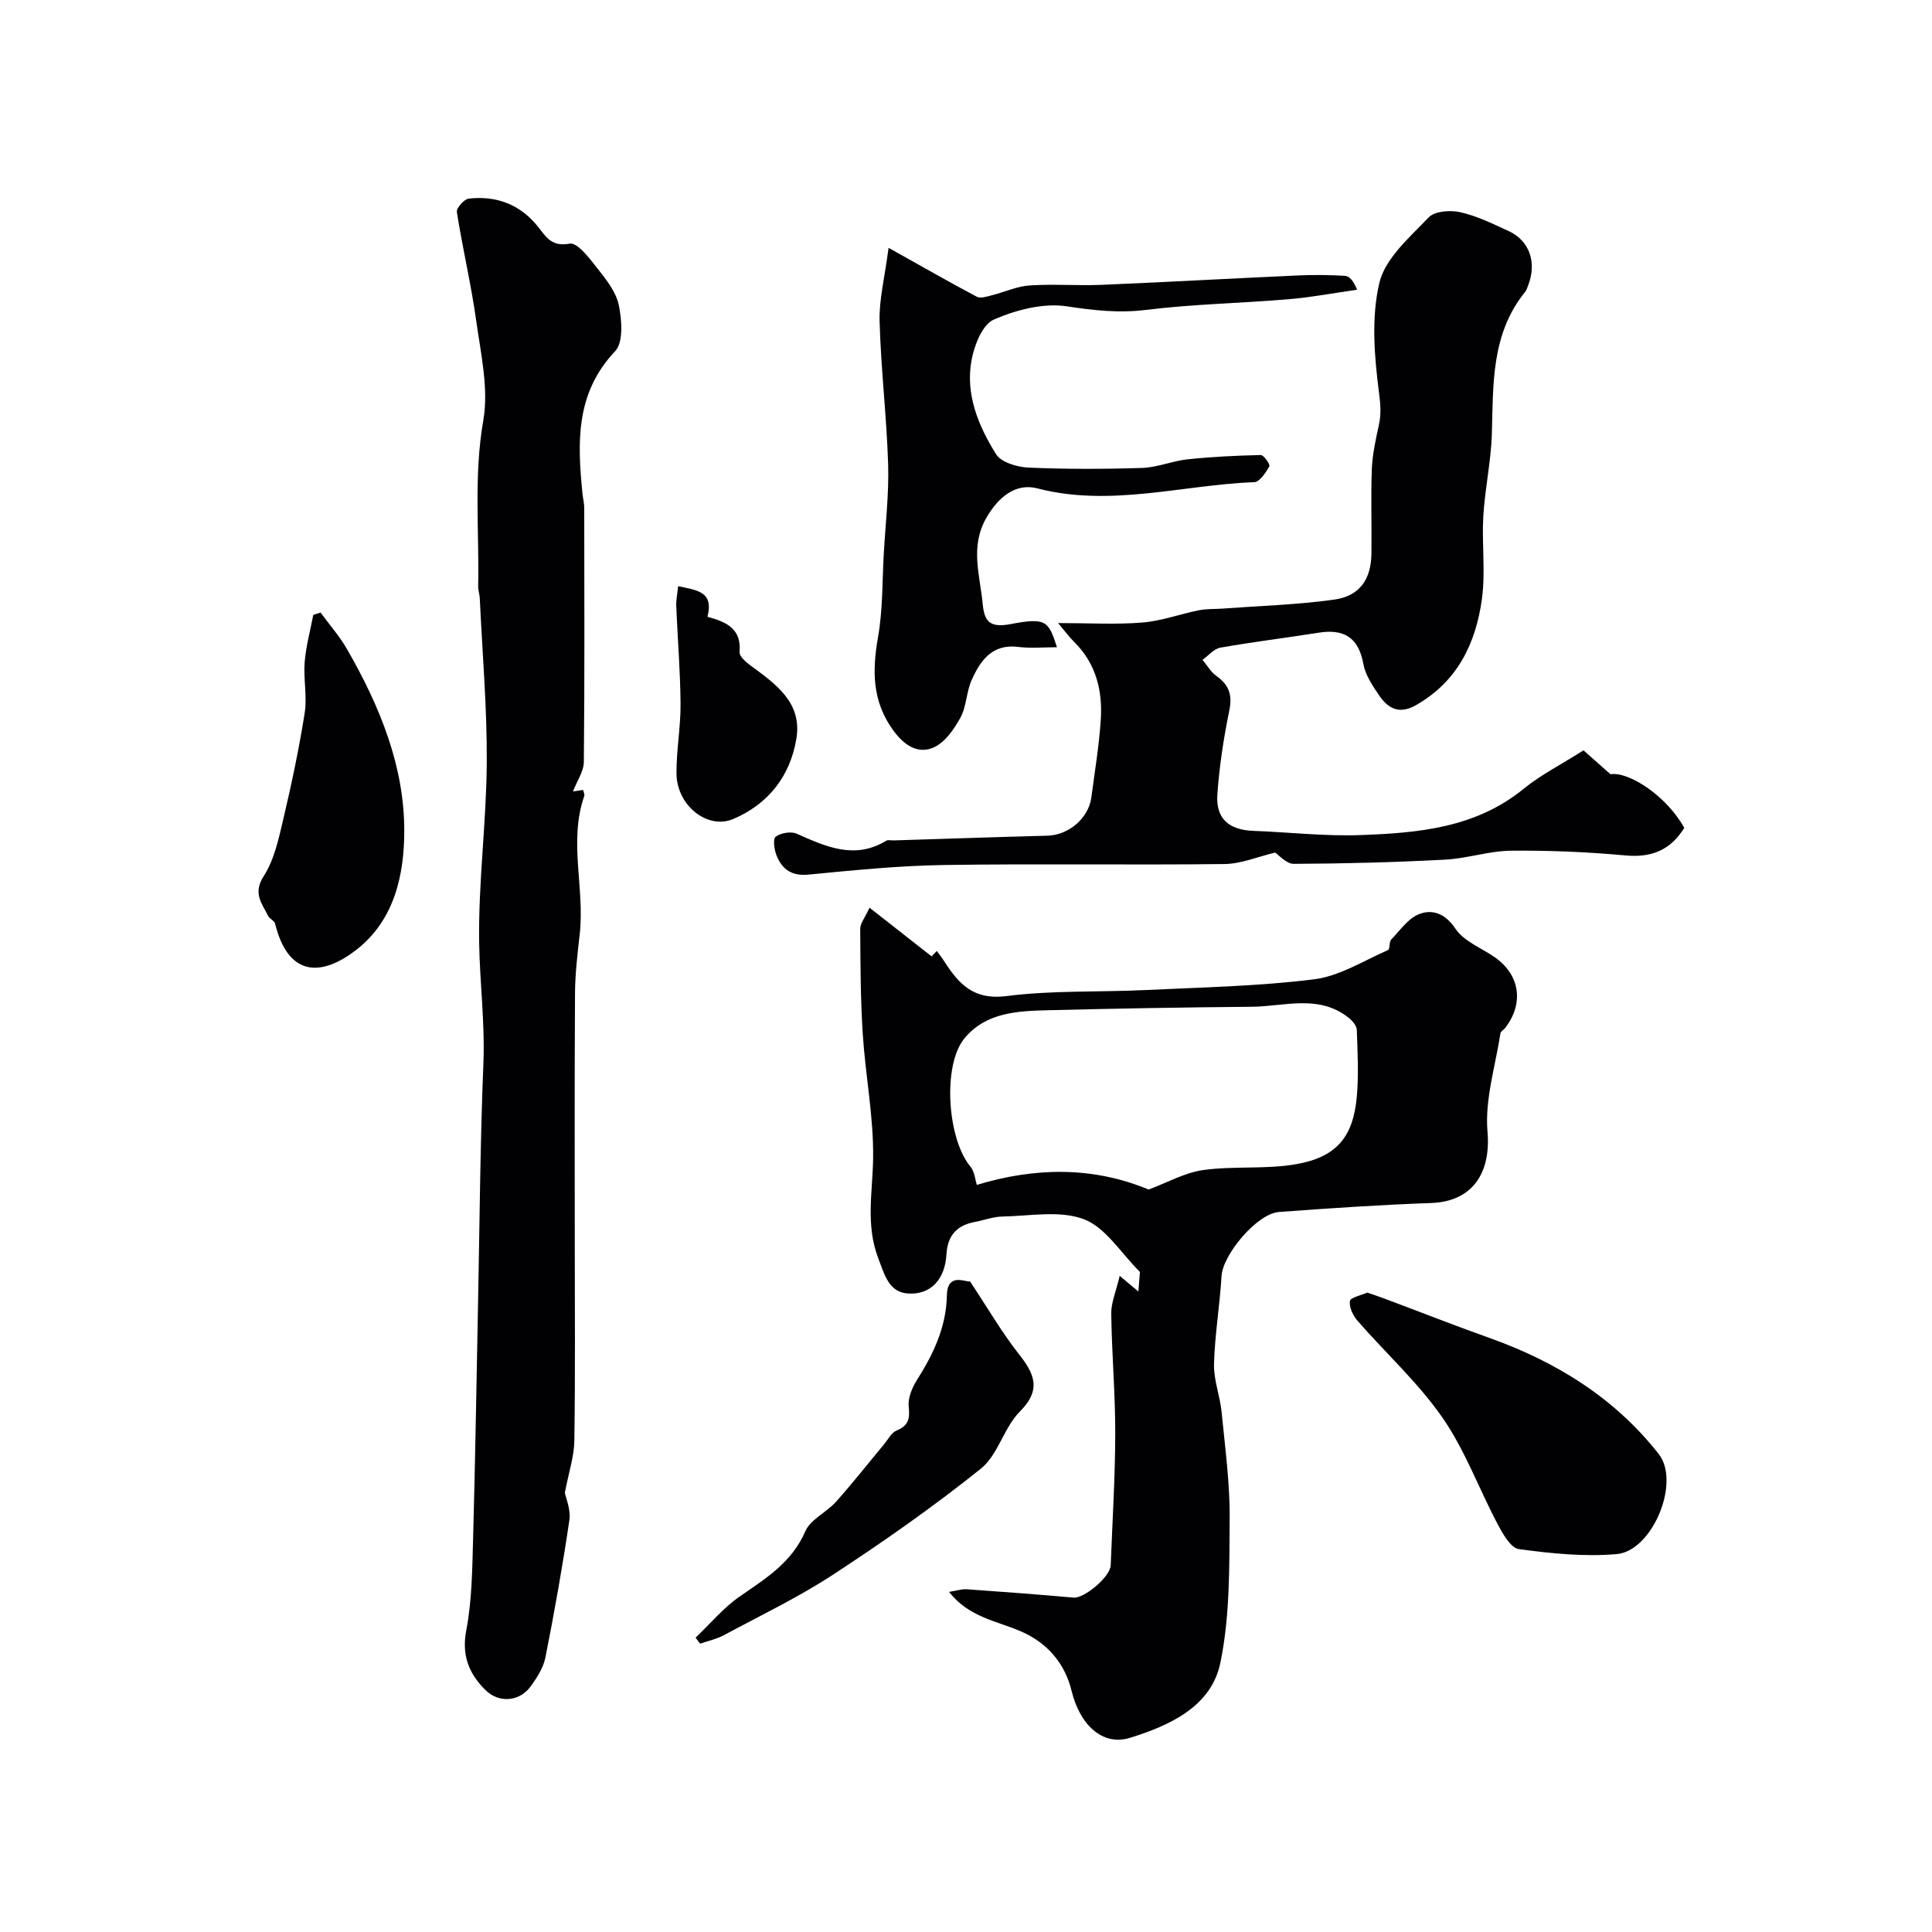
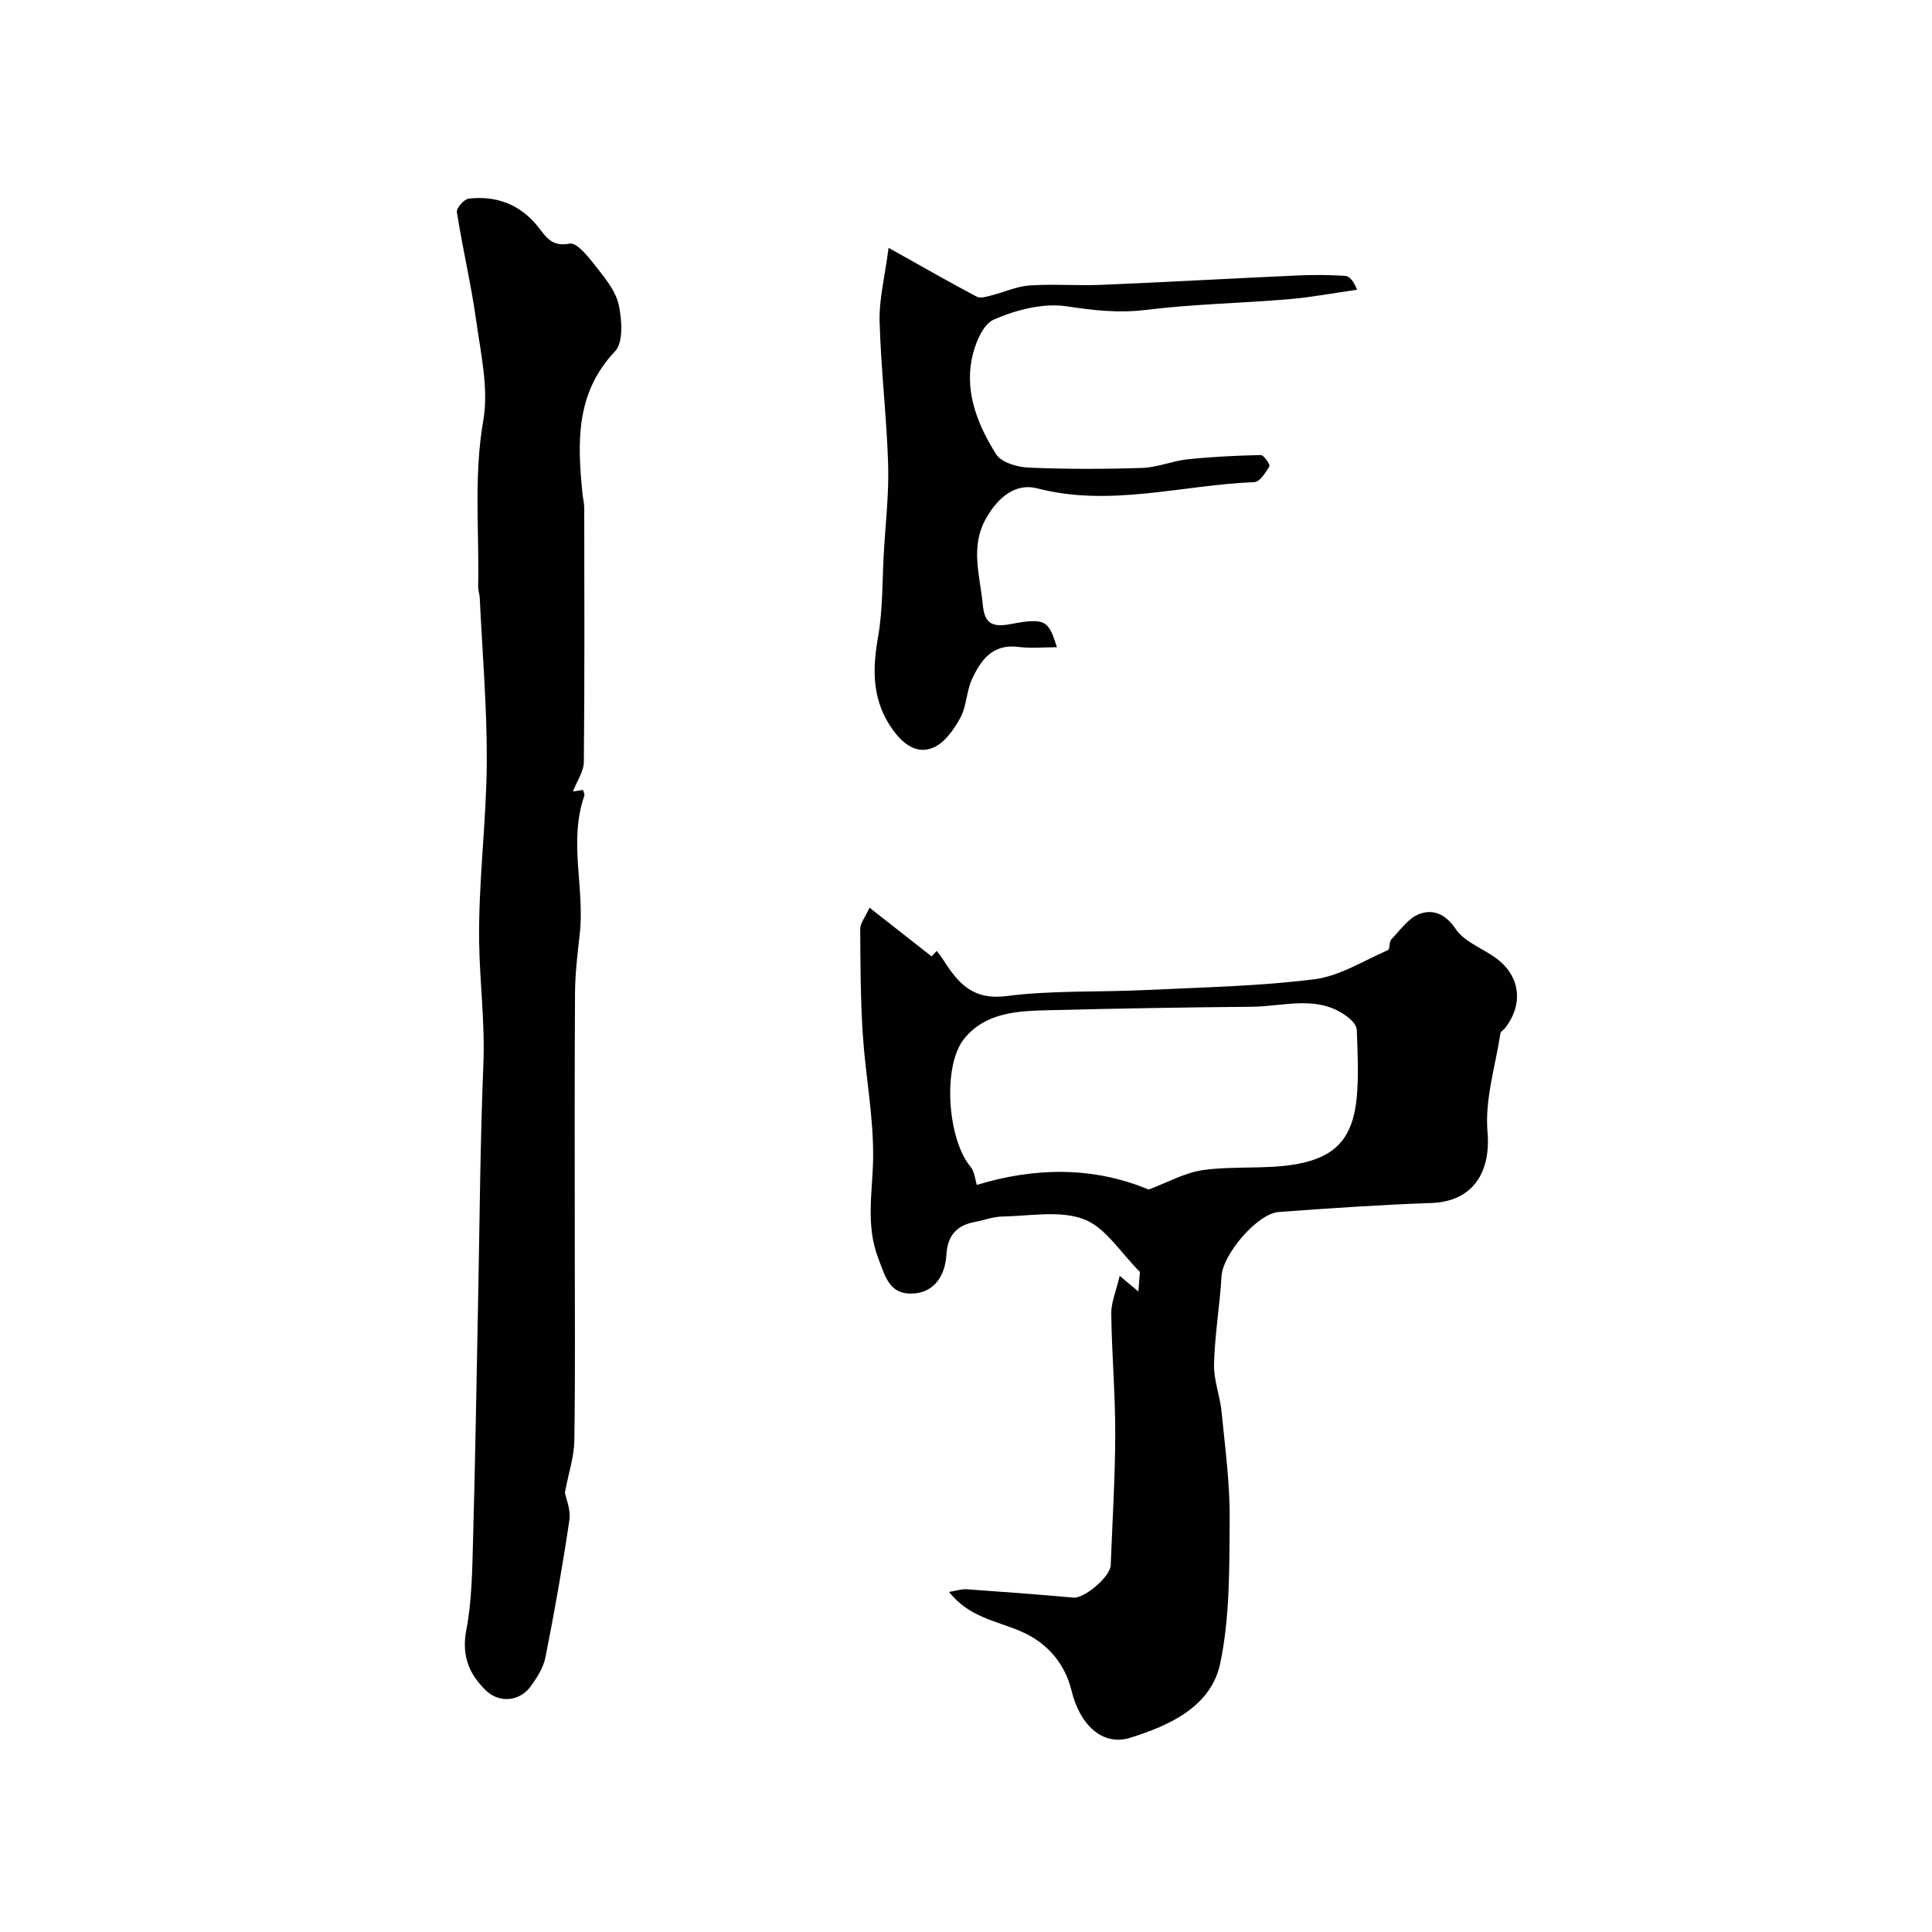
<svg xmlns="http://www.w3.org/2000/svg" enable-background="new 0 0 400 400" viewBox="0 0 400 400">
  <g fill="#010103">
    <path d="m231.82 264.15c1.89 1.58 2.66 2.22 3.87 3.24.15-1.92.26-3.19.32-4.05-3.99-3.96-7.11-9.21-11.59-10.91-4.99-1.89-11.21-.66-16.88-.56-1.92.03-3.82.77-5.74 1.13-3.73.7-5.62 2.82-5.85 6.72-.3 5.15-3.24 8.42-8.01 8.08-3.92-.28-4.8-3.88-6.1-7.27-2.66-6.94-1.17-13.75-1.07-20.72.12-8.53-1.58-17.07-2.14-25.64-.47-7.27-.49-14.58-.53-21.87-.01-1.13.96-2.26 1.93-4.37 4.51 3.53 8.48 6.65 12.85 10.08-.35.37.23-.24 1.07-1.13.54.75 1.09 1.43 1.55 2.16 3 4.67 6.06 8.06 12.84 7.19 9.48-1.22 19.17-.79 28.76-1.25 11.68-.56 23.42-.78 35-2.23 5.26-.66 10.23-3.85 15.26-6.04.45-.2.2-1.69.68-2.19 1.84-1.92 3.56-4.45 5.86-5.3 2.73-1.01 5.33-.08 7.45 3.08 1.76 2.63 5.42 3.98 8.2 5.94 5.16 3.63 5.99 9.54 2.08 14.59-.3.39-.92.7-.98 1.11-1.04 6.79-3.25 13.7-2.68 20.37.74 8.54-3.12 14.46-11.64 14.76-10.53.37-21.04 1.08-31.55 1.86-4.54.34-11.6 8.82-11.87 13.23-.36 6.09-1.4 12.15-1.56 18.25-.09 3.3 1.25 6.61 1.57 9.95.72 7.36 1.73 14.74 1.67 22.1-.08 9.99.08 20.21-1.95 29.9-1.89 9.02-10.58 12.92-18.66 15.43-5.9 1.83-10.48-2.95-12.11-9.68-1.37-5.68-5-9.98-10.56-12.38-4.97-2.14-10.72-2.9-14.82-8.14 1.6-.26 2.64-.62 3.65-.55 7.39.52 14.77 1.07 22.14 1.73 2.17.2 7.59-4.29 7.68-6.7.35-9.09.92-18.19.94-27.28.01-8.29-.72-16.58-.83-24.87-.01-2.29 1.01-4.59 1.75-7.77zm5.99-17.87c3.81-1.41 7.47-3.5 11.34-4.04 6.36-.88 12.98-.1 19.28-1.22 8.31-1.48 11.7-5.64 12.47-13.83.43-4.62.17-9.32.01-13.98-.03-.86-.93-1.89-1.7-2.5-6.18-4.91-13.29-2.33-20.05-2.27-13.98.12-27.95.36-41.92.71-6.4.16-13.06.37-17.56 5.83-4.6 5.57-3.54 20.81 1.22 26.53.9 1.08 1.01 2.8 1.34 3.81 11.94-3.62 23.98-3.87 35.57.96z" />
    <path d="m118.63 163.86c.16-.02 1.08-.16 2.09-.31.09.41.37.9.24 1.26-3.28 9.45.15 19.12-.94 28.64-.46 4.08-.95 8.18-.97 12.28-.11 17.18-.05 34.35-.05 51.53 0 13.69.12 27.37-.09 41.05-.05 3.26-1.16 6.51-1.96 10.73.2 1.11 1.26 3.51.93 5.71-1.4 9.49-3.08 18.95-4.95 28.37-.42 2.14-1.75 4.22-3.06 6.03-2.28 3.14-6.54 3.55-9.36.76-3.37-3.33-4.97-7.12-3.98-12.33 1.17-6.11 1.24-12.46 1.41-18.72.46-16.42.71-32.85 1.04-49.27.33-16.44.43-32.9 1.1-49.33.35-8.49-.76-16.86-.88-25.26-.17-12.35 1.5-24.72 1.58-37.09.07-11.36-.92-22.72-1.45-34.08-.04-.82-.35-1.63-.33-2.45.24-11.43-.95-22.82 1.06-34.33 1.15-6.59-.51-13.77-1.46-20.61-1.05-7.55-2.83-15-4.01-22.54-.13-.82 1.5-2.67 2.46-2.78 5.77-.65 10.7 1.23 14.37 5.86 1.68 2.12 2.81 4.16 6.54 3.46 1.57-.29 4.12 3.07 5.75 5.15 1.82 2.31 3.86 4.89 4.42 7.63.62 3.07.96 7.66-.78 9.5-8.24 8.7-7.81 18.94-6.75 29.51.1.98.36 1.95.36 2.93.02 17.51.09 35.03-.08 52.54 0 1.99-1.41 3.96-2.25 6.16z" />
-     <path d="m327.85 155.35c1.34 1.19 3.18 2.82 5.57 4.94 3.94-.58 11.73 4.64 15.29 11.11-2.81 4.55-6.72 6.21-12.13 5.71-7.89-.72-15.85-1.06-23.78-.98-4.53.05-9.03 1.61-13.58 1.85-10.44.55-20.9.83-31.35.87-1.55.01-3.11-1.84-3.87-2.33-3.59.85-7.03 2.33-10.49 2.37-19.35.23-38.71-.1-58.06.2-9.38.14-18.75 1.09-28.1 1.99-3.42.33-5.38-1.08-6.54-3.87-.51-1.22-.83-3.5-.22-3.97 1.05-.8 3.17-1.16 4.36-.63 6.06 2.69 11.99 5.43 18.55 1.45.37-.22.98-.05 1.48-.06 10.63-.33 21.25-.7 31.88-.98 4.36-.11 8.51-3.58 9.09-7.92.71-5.33 1.59-10.65 1.95-16.01.41-6.08-.97-11.73-5.54-16.22-.9-.88-1.65-1.92-3.3-3.87 6.54 0 12.02.33 17.44-.11 3.95-.32 7.79-1.75 11.71-2.54 1.61-.32 3.3-.23 4.95-.35 7.7-.57 15.46-.79 23.09-1.86 5.27-.74 7.62-4.21 7.69-9.5.08-5.83-.14-11.67.08-17.49.12-3.07.8-6.13 1.46-9.15.5-2.26.34-4.22.04-6.59-.97-7.55-1.66-15.61.07-22.87 1.21-5.07 6.28-9.42 10.21-13.54 1.25-1.31 4.5-1.53 6.56-1.06 3.44.78 6.72 2.4 9.97 3.89 4.34 1.99 5.9 6.52 4.06 11.24-.18.46-.31.97-.61 1.34-7.08 8.72-6.61 19.13-6.91 29.47-.17 5.69-1.44 11.35-1.77 17.05-.33 5.67.48 11.45-.28 17.04-1.25 9.21-5.07 17.16-13.7 22.05-3.4 1.93-5.72.68-7.56-2.01-1.37-2.01-2.87-4.23-3.29-6.54-1-5.53-4.05-7.31-9.31-6.47-6.76 1.07-13.57 1.9-20.31 3.09-1.33.24-2.46 1.65-3.68 2.52.94 1.12 1.7 2.5 2.85 3.32 2.56 1.82 3.37 3.85 2.71 7.09-1.18 5.75-2.08 11.6-2.49 17.45-.35 5.02 2.39 7.36 7.45 7.55 7.44.28 14.89 1.15 22.3.87 11.93-.44 23.79-1.49 33.7-9.61 3.57-2.89 7.73-4.99 12.36-7.93z" />
    <path d="m183.97 51.31c7.14 3.99 12.66 7.16 18.28 10.13.77.4 2.07-.04 3.08-.3 2.63-.66 5.2-1.87 7.84-2.04 4.97-.33 9.99.08 14.98-.13 13.51-.57 27.02-1.33 40.53-1.94 3.26-.15 6.55-.12 9.81.08.9.06 1.74 1.03 2.48 2.87-4.71.67-9.41 1.57-14.14 1.97-9.84.83-19.76 1-29.55 2.21-5.66.7-10.86.1-16.42-.74-4.85-.73-10.49.73-15.12 2.75-2.34 1.03-4.01 5.28-4.58 8.33-1.34 7.11 1.4 13.66 5.06 19.53 1.06 1.7 4.37 2.68 6.7 2.78 7.84.34 15.7.32 23.54.07 3.14-.1 6.22-1.44 9.37-1.78 5.05-.53 10.14-.78 15.21-.89.62-.01 1.98 1.99 1.77 2.34-.76 1.3-2 3.23-3.12 3.27-14.96.59-29.81 5.22-44.93 1.29-4.43-1.15-8.06 1.75-10.56 6.13-3.4 5.95-1.32 11.8-.75 17.73.34 3.58 1.34 5.09 5.8 4.24 7.33-1.4 7.84-.65 9.58 4.79-2.76 0-5.4.27-7.98-.06-5.4-.69-7.83 2.77-9.65 6.78-1.13 2.48-1.08 5.53-2.37 7.89-1.31 2.4-3.23 5.15-5.57 6.16-3.26 1.41-6.07-.47-8.32-3.55-4.39-6.03-4.38-12.36-3.15-19.33 1-5.67.86-11.54 1.19-17.32.35-6.15 1.08-12.31.9-18.44-.31-9.89-1.5-19.75-1.77-29.64-.12-4.47 1.05-8.97 1.86-15.18z" />
-     <path d="m283.09 267.61c1.5.53 2.72.94 3.92 1.39 7.1 2.66 14.15 5.44 21.29 7.98 13.85 4.92 26.01 12.44 35.12 24.06 4.6 5.87-1.33 20.08-8.7 20.72-6.69.58-13.56-.13-20.25-1.03-1.69-.23-3.34-3.18-4.41-5.19-3.87-7.32-6.74-15.3-11.41-22.03-5.04-7.25-11.73-13.34-17.58-20.04-.94-1.08-1.77-2.82-1.59-4.1.11-.74 2.34-1.19 3.61-1.76z" />
-     <path d="m66.37 126.82c1.85 2.53 3.95 4.92 5.5 7.62 6.72 11.68 11.87 24.18 11.83 37.68-.02 8.97-2.01 18.42-9.98 24.57-7.56 5.83-14.15 5.2-16.77-5.48-.15-.6-1.13-.96-1.43-1.57-1.27-2.59-3.23-4.67-.93-8.23 2.2-3.41 3.11-7.78 4.07-11.84 1.71-7.26 3.26-14.58 4.42-21.95.54-3.43-.28-7.05 0-10.54.26-3.28 1.16-6.52 1.78-9.77.5-.17 1-.33 1.51-.49z" />
-     <path d="m200.84 265.31c3.78 5.7 6.55 10.51 9.95 14.83 3.3 4.18 4.99 7.46.35 12.12-3.31 3.33-4.51 8.97-8.06 11.81-9.76 7.83-20.07 15.05-30.55 21.91-7.21 4.72-15.06 8.48-22.67 12.57-1.51.81-3.27 1.18-4.91 1.75-.31-.41-.63-.83-.94-1.24 3.02-2.87 5.75-6.17 9.13-8.52 5.38-3.72 10.78-7.02 13.59-13.5 1.08-2.48 4.39-3.91 6.35-6.11 3.45-3.85 6.64-7.94 9.96-11.91.83-1 1.52-2.41 2.59-2.85 2.45-1 2.78-2.42 2.51-4.91-.19-1.75.65-3.87 1.64-5.44 3.44-5.44 6.14-11.01 6.26-17.65.12-4.79 3.87-2.68 4.8-2.86z" />
-     <path d="m146.47 127.7c3.97 1.07 7.07 2.48 6.65 7.32-.07.84 1.26 2.01 2.18 2.7 5.21 3.85 10.84 7.66 9.58 15.24-1.28 7.71-5.78 13.49-13.05 16.6-5.34 2.28-11.72-2.79-11.77-9.4-.04-4.81.88-9.63.84-14.44-.05-6.75-.61-13.49-.89-20.23-.05-1.24.23-2.5.39-4.13 3.82.84 7.44 1.05 6.07 6.34z" />
  </g>
</svg>